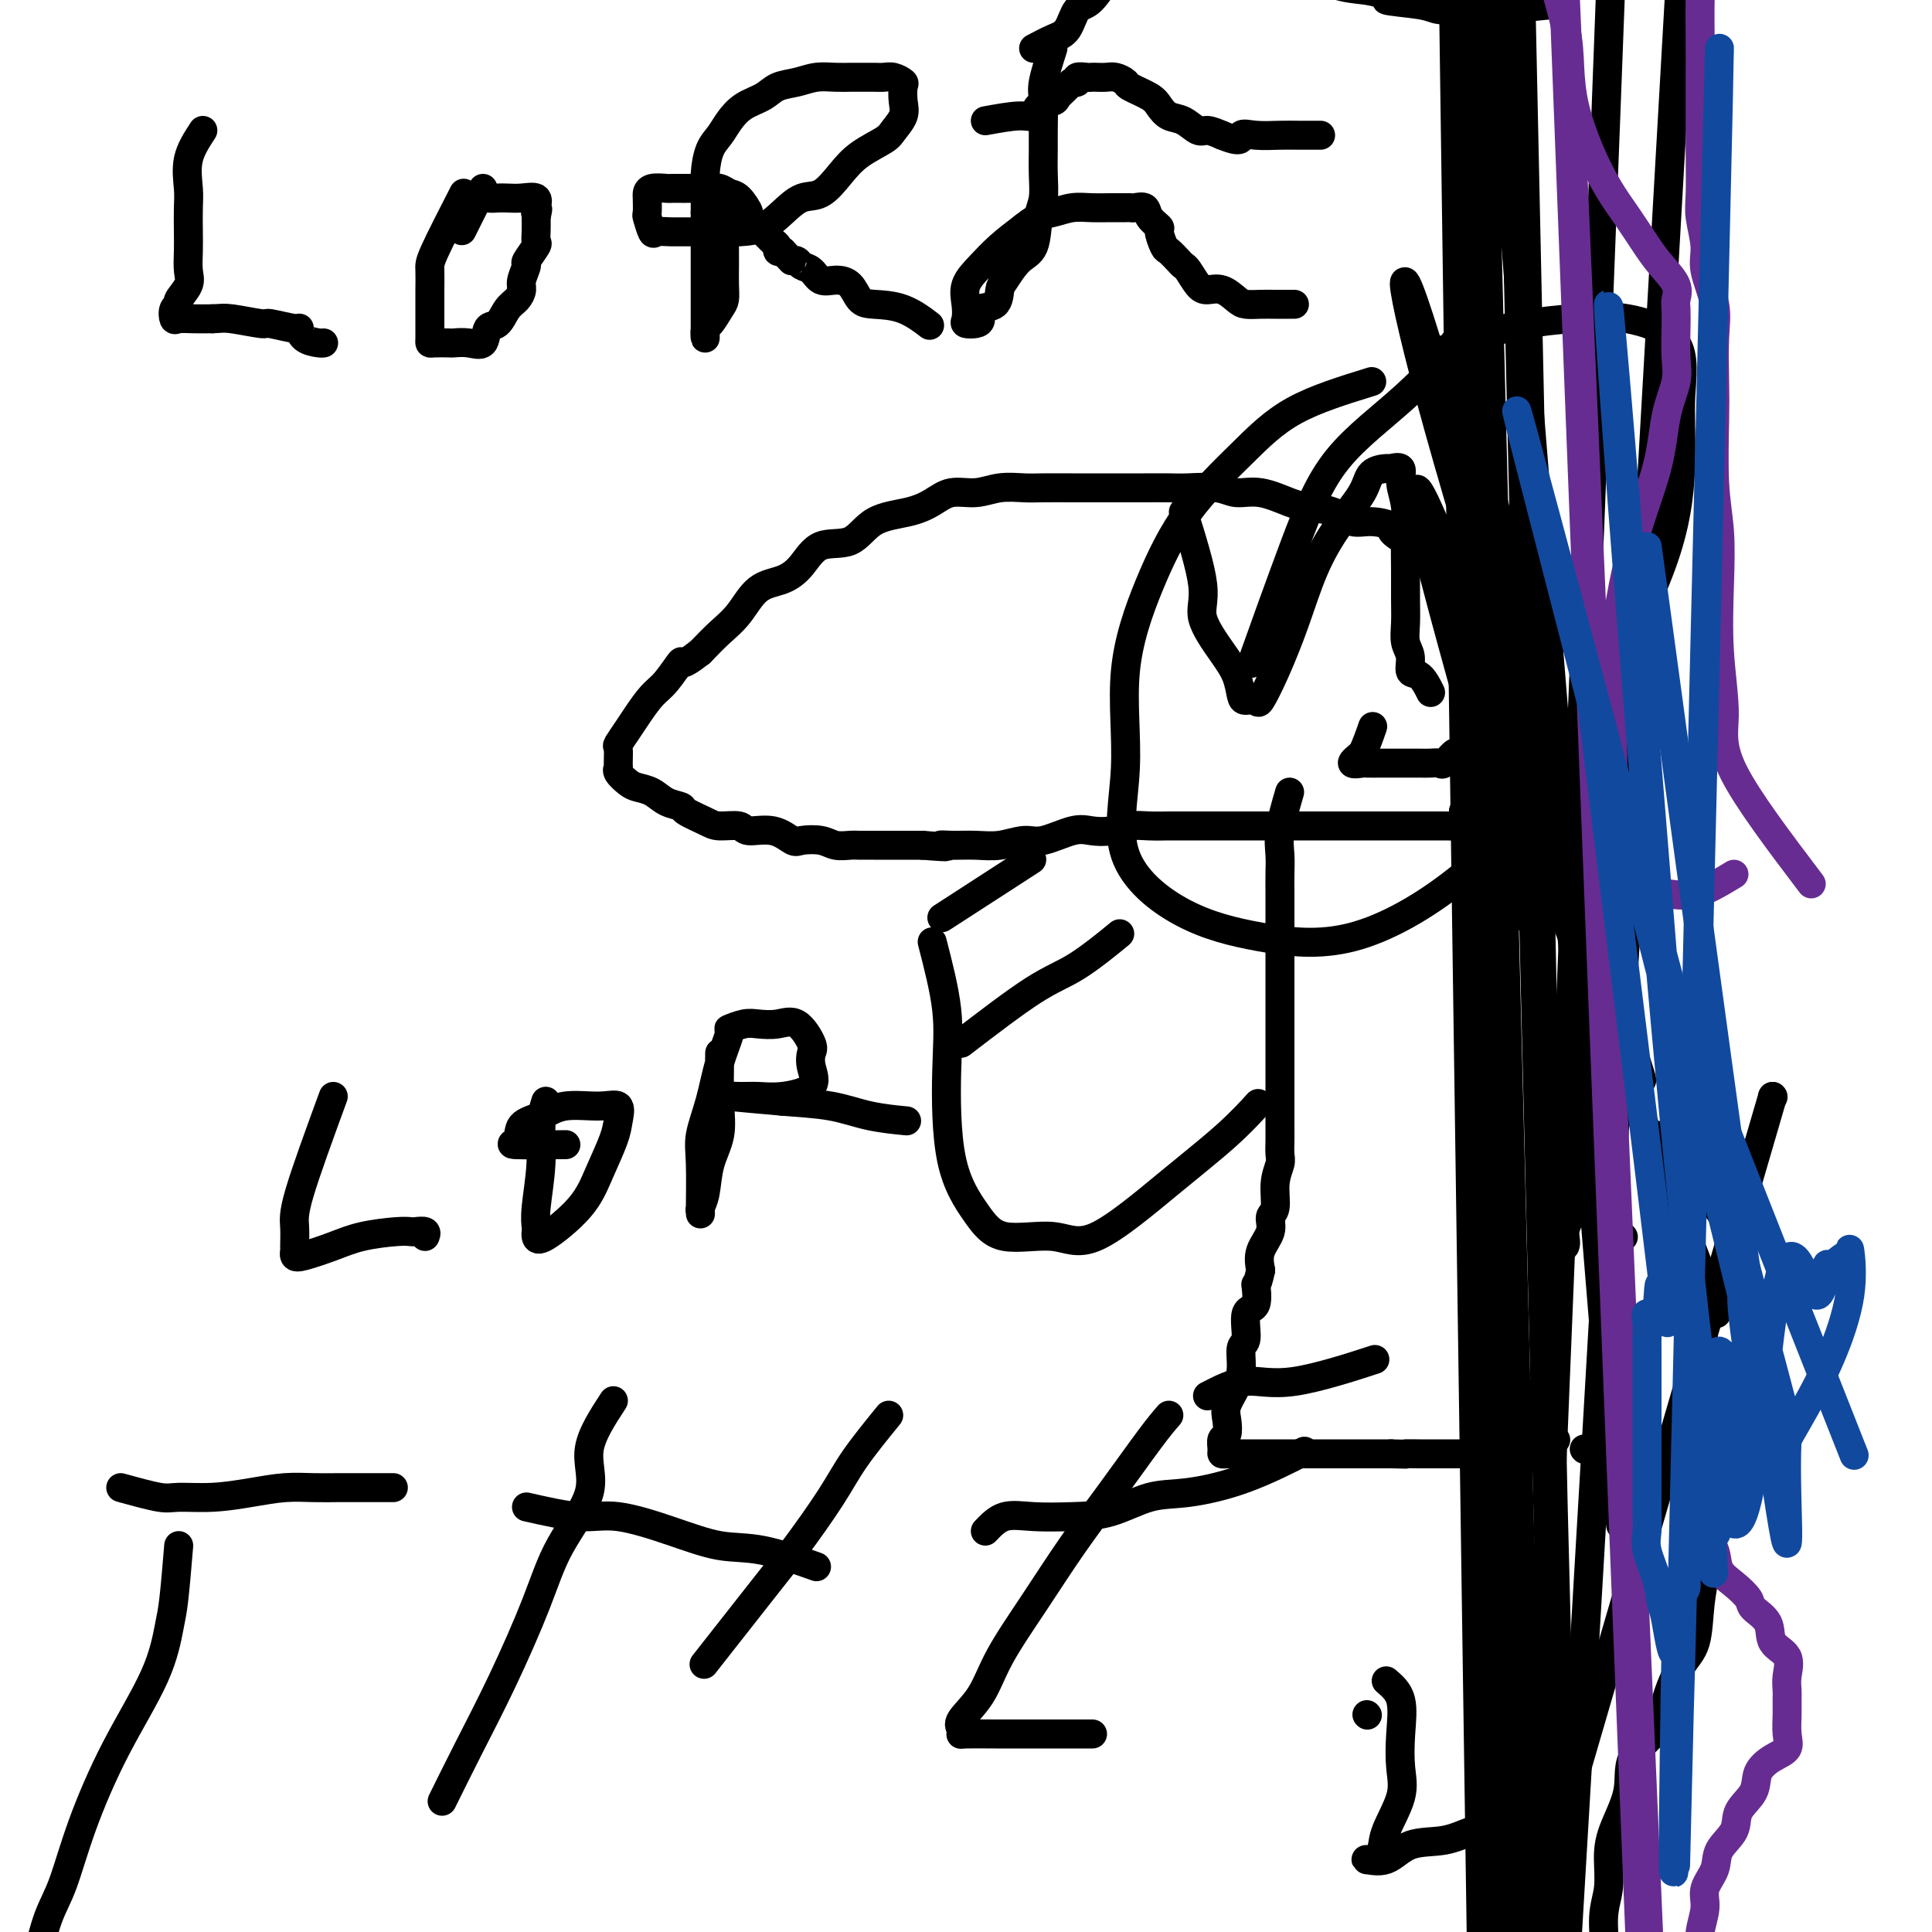
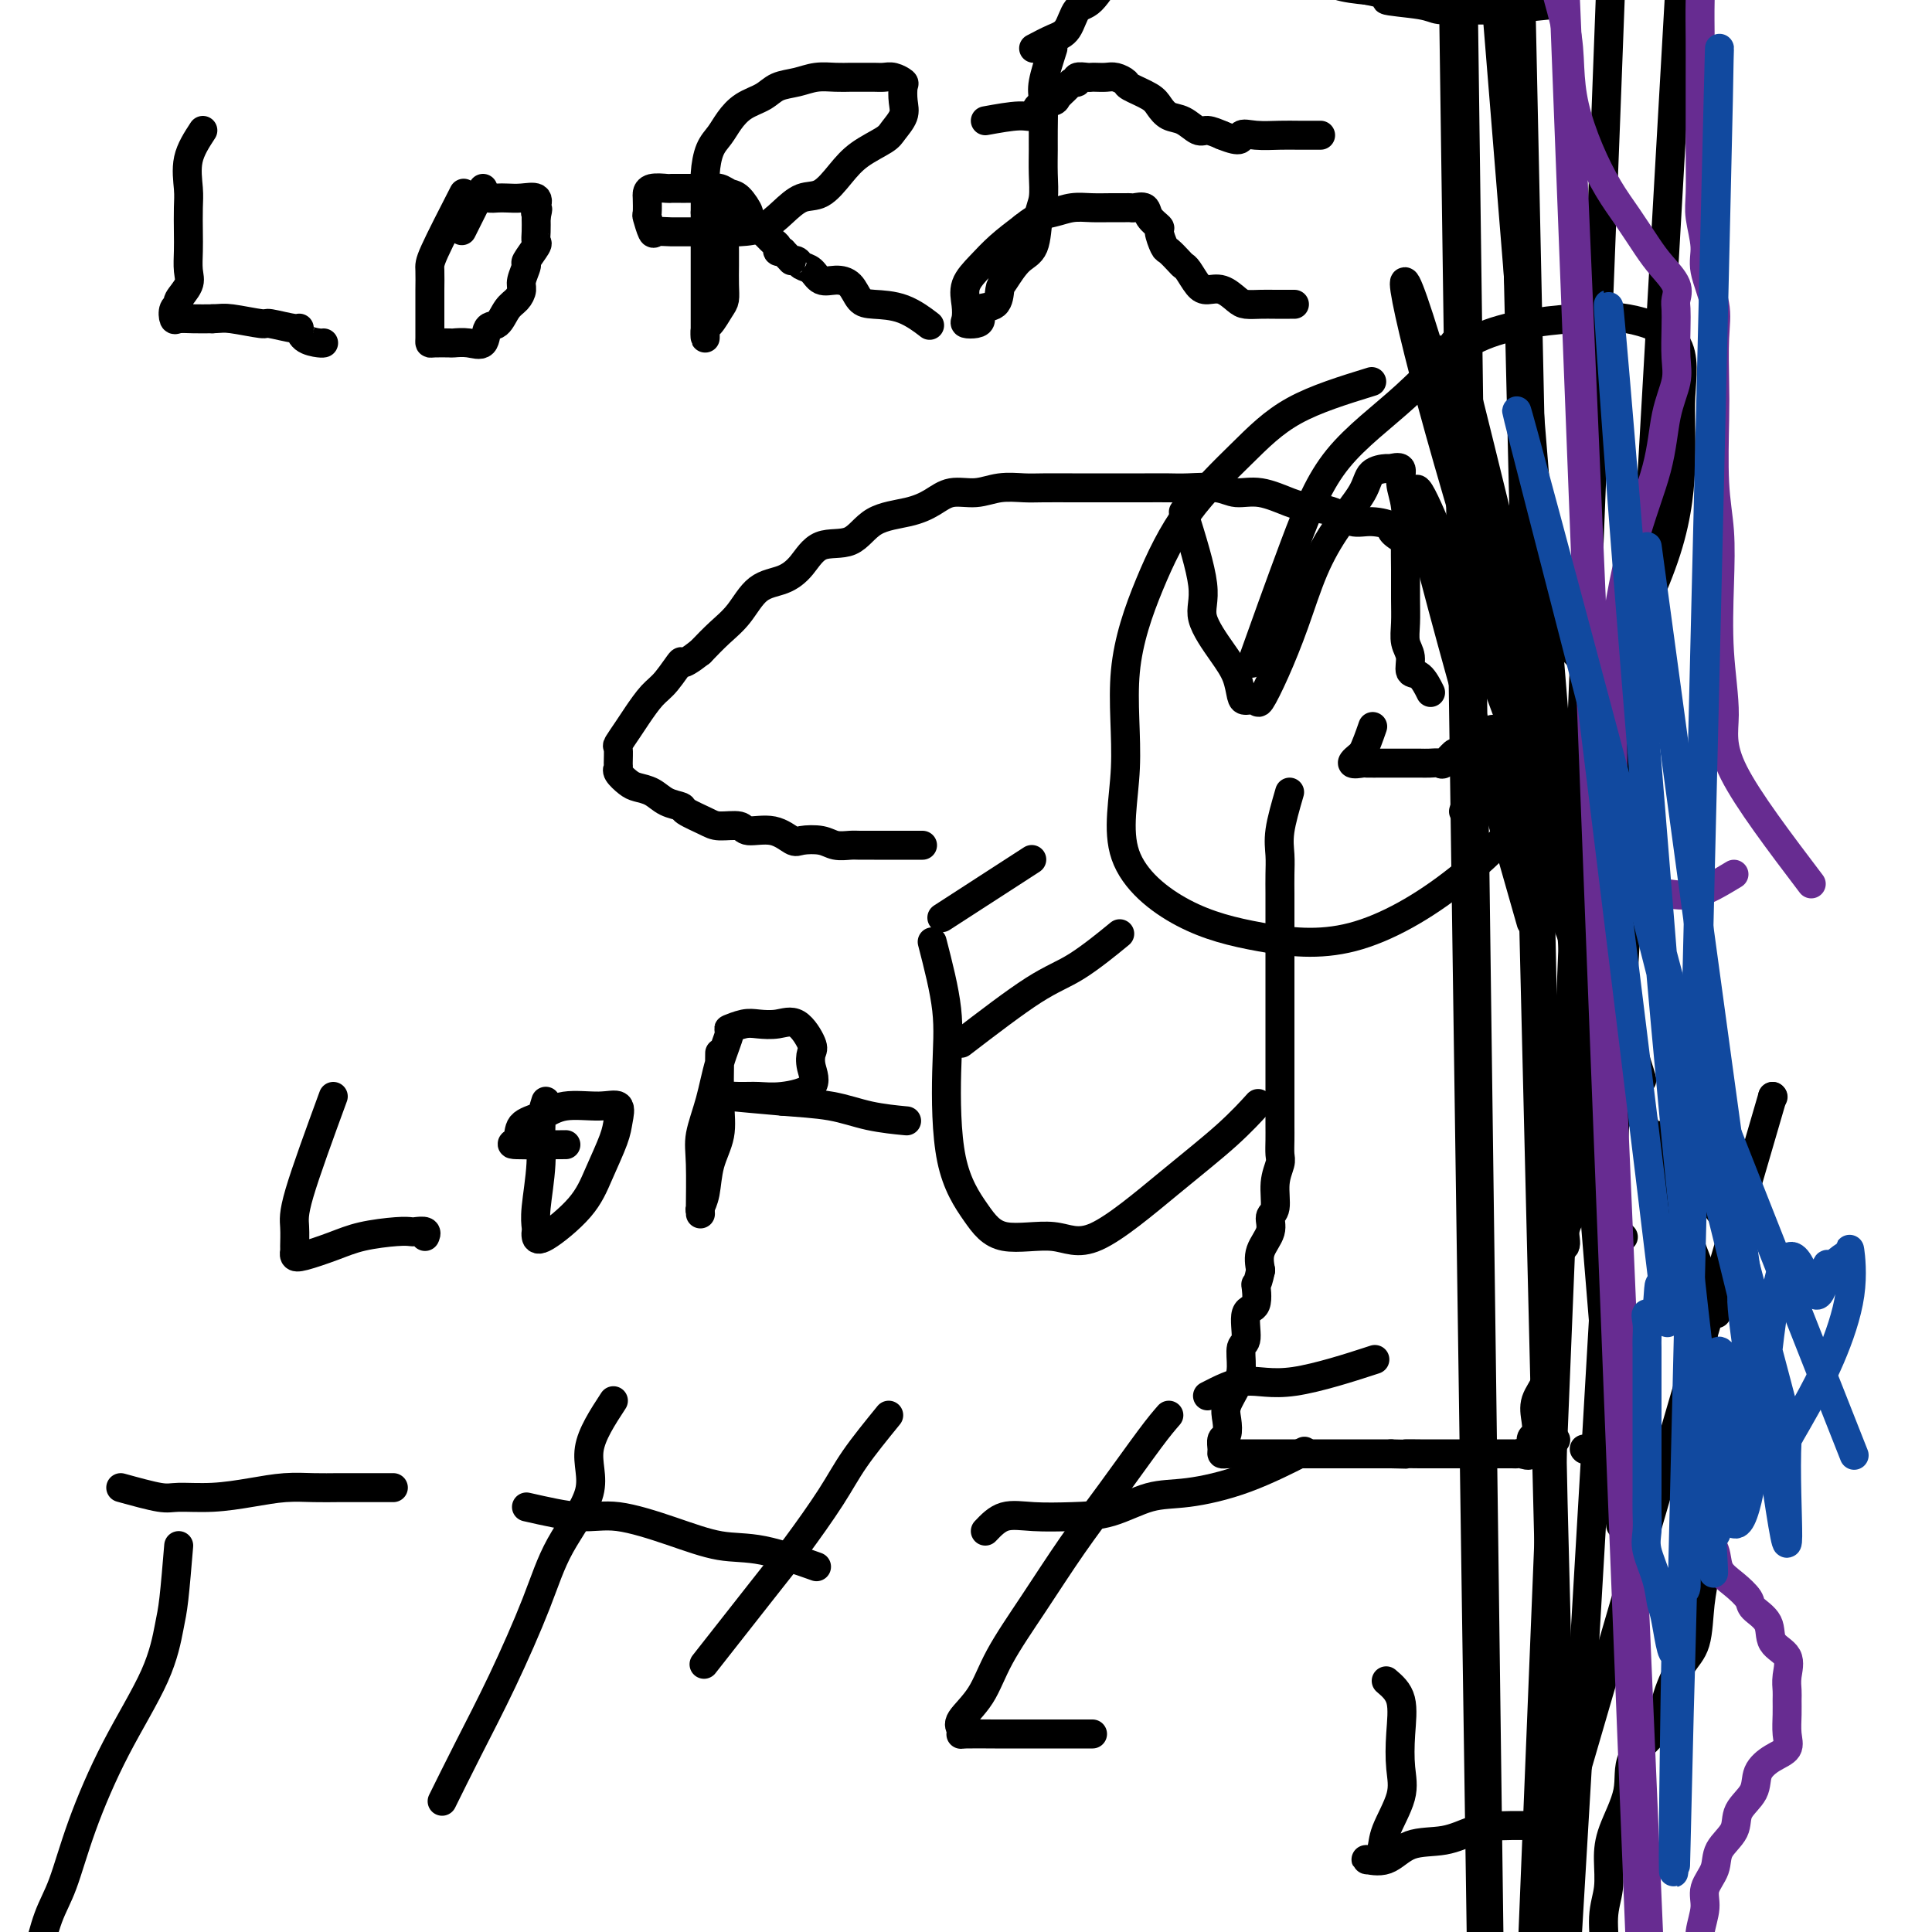
<svg xmlns="http://www.w3.org/2000/svg" viewBox="0 0 400 400" version="1.1">
  <g fill="none" stroke="#000000" stroke-width="6" stroke-linecap="round" stroke-linejoin="round">
    <path d="M267,164c-0.845,2.910 -1.691,5.821 -2,8c-0.309,2.179 -0.083,3.628 0,5c0.083,1.372 0.022,2.668 0,4c-0.022,1.332 -0.006,2.700 0,4c0.006,1.300 0.002,2.531 0,4c-0.002,1.469 -0.000,3.176 0,4c0.000,0.824 0.000,0.766 0,2c-0.000,1.234 -0.000,3.761 0,5c0.000,1.239 0.000,1.191 0,2c-0.000,0.809 -0.000,2.473 0,4c0.000,1.527 -0.000,2.915 0,4c0.000,1.085 0.000,1.868 0,3c-0.000,1.132 -0.000,2.614 0,4c0.000,1.386 0.000,2.678 0,4c-0.000,1.322 -0.000,2.676 0,4c0.000,1.324 0.001,2.619 0,4c-0.001,1.381 -0.004,2.850 0,4c0.004,1.150 0.016,1.982 0,3c-0.016,1.018 -0.061,2.222 0,3c0.061,0.778 0.229,1.131 0,2c-0.229,0.869 -0.853,2.255 -1,4c-0.147,1.745 0.184,3.849 0,5c-0.184,1.151 -0.884,1.350 -1,2c-0.116,0.650 0.354,1.752 0,3c-0.354,1.248 -1.530,2.642 -2,4c-0.470,1.358 -0.235,2.679 0,4" />
    <path d="M261,263c-0.879,4.162 -1.077,2.566 -1,3c0.077,0.434 0.427,2.899 0,4c-0.427,1.101 -1.633,0.839 -2,2c-0.367,1.161 0.104,3.746 0,5c-0.104,1.254 -0.785,1.178 -1,2c-0.215,0.822 0.034,2.543 0,4c-0.034,1.457 -0.353,2.652 -1,4c-0.647,1.348 -1.623,2.851 -2,4c-0.377,1.149 -0.154,1.944 0,3c0.154,1.056 0.240,2.374 0,3c-0.240,0.626 -0.804,0.560 -1,1c-0.196,0.440 -0.022,1.386 0,2c0.022,0.614 -0.108,0.897 0,1c0.108,0.103 0.453,0.028 1,0c0.547,-0.028 1.296,-0.007 2,0c0.704,0.007 1.364,0.002 2,0c0.636,-0.002 1.247,-0.001 3,0c1.753,0.001 4.646,0.000 6,0c1.354,-0.000 1.167,-0.000 2,0c0.833,0.000 2.684,0.000 4,0c1.316,-0.000 2.096,-0.000 3,0c0.904,0.000 1.933,0.000 3,0c1.067,-0.000 2.173,-0.000 3,0c0.827,0.000 1.377,0.000 2,0c0.623,-0.000 1.321,-0.000 2,0c0.679,0.000 1.340,0.000 2,0" />
    <path d="M288,301c5.918,0.155 3.214,0.041 3,0c-0.214,-0.041 2.063,-0.011 3,0c0.937,0.011 0.532,0.003 1,0c0.468,-0.003 1.807,-0.001 3,0c1.193,0.001 2.240,0.000 3,0c0.760,-0.000 1.233,-0.000 2,0c0.767,0.000 1.827,0.000 3,0c1.173,-0.000 2.460,-0.001 3,0c0.540,0.001 0.335,0.003 1,0c0.665,-0.003 2.202,-0.012 3,0c0.798,0.012 0.859,0.044 1,0c0.141,-0.044 0.364,-0.164 1,0c0.636,0.164 1.685,0.610 2,0c0.315,-0.610 -0.104,-2.277 0,-3c0.104,-0.723 0.731,-0.500 1,-1c0.269,-0.500 0.181,-1.721 0,-3c-0.181,-1.279 -0.456,-2.614 0,-4c0.456,-1.386 1.643,-2.822 2,-4c0.357,-1.178 -0.117,-2.099 0,-4c0.117,-1.901 0.824,-4.784 1,-7c0.176,-2.216 -0.178,-3.765 0,-5c0.178,-1.235 0.889,-2.156 1,-4c0.111,-1.844 -0.378,-4.613 0,-6c0.378,-1.387 1.622,-1.394 2,-2c0.378,-0.606 -0.109,-1.812 0,-3c0.109,-1.188 0.813,-2.360 1,-3c0.187,-0.640 -0.142,-0.749 0,-2c0.142,-1.251 0.755,-3.643 1,-5c0.245,-1.357 0.123,-1.678 0,-2" />
    <path d="M326,243c1.861,-9.688 2.014,-4.909 2,-4c-0.014,0.909 -0.196,-2.052 0,-4c0.196,-1.948 0.771,-2.884 1,-4c0.229,-1.116 0.112,-2.412 0,-4c-0.112,-1.588 -0.219,-3.467 0,-5c0.219,-1.533 0.763,-2.720 1,-4c0.237,-1.280 0.168,-2.652 0,-4c-0.168,-1.348 -0.433,-2.671 0,-4c0.433,-1.329 1.566,-2.665 2,-4c0.434,-1.335 0.169,-2.671 0,-4c-0.169,-1.329 -0.241,-2.653 0,-4c0.241,-1.347 0.796,-2.719 1,-4c0.204,-1.281 0.059,-2.471 0,-4c-0.059,-1.529 -0.030,-3.396 0,-5c0.030,-1.604 0.061,-2.945 0,-4c-0.061,-1.055 -0.212,-1.826 0,-3c0.212,-1.174 0.789,-2.753 1,-4c0.211,-1.247 0.057,-2.163 0,-3c-0.057,-0.837 -0.015,-1.595 0,-4c0.015,-2.405 0.005,-6.456 0,-8c-0.005,-1.544 -0.004,-0.582 0,-1c0.004,-0.418 0.011,-2.215 0,-3c-0.011,-0.785 -0.042,-0.557 0,-1c0.042,-0.443 0.155,-1.555 0,-2c-0.155,-0.445 -0.577,-0.222 -1,0" />
    <path d="M333,152c-0.584,-6.497 -2.045,-1.741 -3,0c-0.955,1.741 -1.406,0.466 -2,0c-0.594,-0.466 -1.333,-0.125 -2,0c-0.667,0.125 -1.262,0.033 -2,0c-0.738,-0.033 -1.618,-0.008 -2,0c-0.382,0.008 -0.267,0.000 -1,0c-0.733,-0.000 -2.313,0.008 -3,0c-0.687,-0.008 -0.481,-0.031 -1,0c-0.519,0.031 -1.762,0.116 -3,0c-1.238,-0.116 -2.472,-0.433 -3,0c-0.528,0.433 -0.350,1.617 -1,2c-0.650,0.383 -2.129,-0.033 -3,0c-0.871,0.033 -1.136,0.517 -2,1c-0.864,0.483 -2.329,0.967 -3,1c-0.671,0.033 -0.550,-0.383 -1,0c-0.450,0.383 -1.472,1.567 -2,2c-0.528,0.433 -0.563,0.116 -1,0c-0.437,-0.116 -1.277,-0.031 -2,0c-0.723,0.031 -1.329,0.008 -2,0c-0.671,-0.008 -1.406,-0.002 -2,0c-0.594,0.002 -1.046,0.000 -2,0c-0.954,-0.000 -2.408,0.001 -3,0c-0.592,-0.001 -0.322,-0.006 -1,0c-0.678,0.006 -2.306,0.022 -3,0c-0.694,-0.022 -0.456,-0.083 -1,0c-0.544,0.083 -1.870,0.309 -2,0c-0.130,-0.309 0.935,-1.155 2,-2" />
    <path d="M282,156c0.756,-1.422 1.644,-3.978 2,-5c0.356,-1.022 0.178,-0.511 0,0" />
-     <path d="M336,143c-1.281,0.201 -2.562,0.402 -3,0c-0.438,-0.402 -0.032,-1.406 0,-2c0.032,-0.594 -0.309,-0.778 -1,-1c-0.691,-0.222 -1.732,-0.482 -2,-1c-0.268,-0.518 0.237,-1.293 0,-2c-0.237,-0.707 -1.218,-1.344 -2,-2c-0.782,-0.656 -1.367,-1.329 -2,-2c-0.633,-0.671 -1.315,-1.339 -2,-2c-0.685,-0.661 -1.372,-1.315 -2,-2c-0.628,-0.685 -1.196,-1.401 -2,-2c-0.804,-0.599 -1.845,-1.083 -3,-2c-1.155,-0.917 -2.426,-2.269 -3,-3c-0.574,-0.731 -0.451,-0.840 -1,-1c-0.549,-0.160 -1.770,-0.370 -3,-1c-1.230,-0.630 -2.468,-1.678 -3,-2c-0.532,-0.322 -0.357,0.082 -1,0c-0.643,-0.082 -2.103,-0.652 -3,-1c-0.897,-0.348 -1.230,-0.475 -2,-1c-0.770,-0.525 -1.977,-1.449 -3,-2c-1.023,-0.551 -1.864,-0.729 -3,-1c-1.136,-0.271 -2.568,-0.636 -4,-1" />
+     <path d="M336,143c-1.281,0.201 -2.562,0.402 -3,0c0.032,-0.594 -0.309,-0.778 -1,-1c-0.691,-0.222 -1.732,-0.482 -2,-1c-0.268,-0.518 0.237,-1.293 0,-2c-0.237,-0.707 -1.218,-1.344 -2,-2c-0.782,-0.656 -1.367,-1.329 -2,-2c-0.633,-0.671 -1.315,-1.339 -2,-2c-0.685,-0.661 -1.372,-1.315 -2,-2c-0.628,-0.685 -1.196,-1.401 -2,-2c-0.804,-0.599 -1.845,-1.083 -3,-2c-1.155,-0.917 -2.426,-2.269 -3,-3c-0.574,-0.731 -0.451,-0.840 -1,-1c-0.549,-0.160 -1.770,-0.370 -3,-1c-1.230,-0.630 -2.468,-1.678 -3,-2c-0.532,-0.322 -0.357,0.082 -1,0c-0.643,-0.082 -2.103,-0.652 -3,-1c-0.897,-0.348 -1.230,-0.475 -2,-1c-0.770,-0.525 -1.977,-1.449 -3,-2c-1.023,-0.551 -1.864,-0.729 -3,-1c-1.136,-0.271 -2.568,-0.636 -4,-1" />
    <path d="M291,112c-4.047,-2.158 -2.666,-2.553 -3,-3c-0.334,-0.447 -2.383,-0.944 -4,-1c-1.617,-0.056 -2.802,0.331 -4,0c-1.198,-0.331 -2.411,-1.380 -4,-2c-1.589,-0.620 -3.556,-0.811 -5,-1c-1.444,-0.189 -2.364,-0.376 -4,-1c-1.636,-0.624 -3.987,-1.684 -6,-2c-2.013,-0.316 -3.688,0.111 -5,0c-1.312,-0.111 -2.261,-0.762 -4,-1c-1.739,-0.238 -4.268,-0.064 -6,0c-1.732,0.064 -2.666,0.017 -4,0c-1.334,-0.017 -3.067,-0.005 -5,0c-1.933,0.005 -4.066,0.002 -6,0c-1.934,-0.002 -3.668,-0.002 -5,0c-1.332,0.002 -2.263,0.005 -4,0c-1.737,-0.005 -4.281,-0.017 -6,0c-1.719,0.017 -2.612,0.063 -4,0c-1.388,-0.063 -3.271,-0.235 -5,0c-1.729,0.235 -3.305,0.875 -5,1c-1.695,0.125 -3.508,-0.267 -5,0c-1.492,0.267 -2.664,1.193 -4,2c-1.336,0.807 -2.836,1.497 -5,2c-2.164,0.503 -4.993,0.821 -7,2c-2.007,1.179 -3.191,3.219 -5,4c-1.809,0.781 -4.244,0.302 -6,1c-1.756,0.698 -2.832,2.573 -4,4c-1.168,1.427 -2.426,2.404 -4,3c-1.574,0.596 -3.463,0.809 -5,2c-1.537,1.191 -2.721,3.359 -4,5c-1.279,1.641 -2.651,2.755 -4,4c-1.349,1.245 -2.674,2.623 -4,4" />
    <path d="M145,135c-4.629,3.648 -3.701,1.767 -4,2c-0.299,0.233 -1.825,2.581 -3,4c-1.175,1.419 -1.999,1.908 -3,3c-1.001,1.092 -2.177,2.786 -3,4c-0.823,1.214 -1.292,1.946 -2,3c-0.708,1.054 -1.656,2.428 -2,3c-0.344,0.572 -0.086,0.342 0,1c0.086,0.658 0.000,2.204 0,3c-0.000,0.796 0.086,0.842 0,1c-0.086,0.158 -0.344,0.427 0,1c0.344,0.573 1.291,1.449 2,2c0.709,0.551 1.181,0.777 2,1c0.819,0.223 1.984,0.445 3,1c1.016,0.555 1.884,1.445 3,2c1.116,0.555 2.481,0.774 3,1c0.519,0.226 0.191,0.457 1,1c0.809,0.543 2.754,1.397 4,2c1.246,0.603 1.794,0.954 3,1c1.206,0.046 3.070,-0.212 4,0c0.930,0.212 0.927,0.893 2,1c1.073,0.107 3.220,-0.360 5,0c1.780,0.360 3.191,1.546 4,2c0.809,0.454 1.017,0.174 2,0c0.983,-0.174 2.742,-0.243 4,0c1.258,0.243 2.016,0.797 3,1c0.984,0.203 2.196,0.054 3,0c0.804,-0.054 1.202,-0.015 2,0c0.798,0.015 1.997,0.004 3,0c1.003,-0.004 1.808,-0.001 3,0c1.192,0.001 2.769,0.000 4,0c1.231,-0.000 2.115,-0.000 3,0" />
-     <path d="M191,175c7.347,0.617 4.713,0.161 4,0c-0.713,-0.161 0.495,-0.027 2,0c1.505,0.027 3.309,-0.053 5,0c1.691,0.053 3.270,0.238 5,0c1.730,-0.238 3.610,-0.900 5,-1c1.390,-0.100 2.290,0.362 4,0c1.710,-0.362 4.232,-1.547 6,-2c1.768,-0.453 2.784,-0.174 4,0c1.216,0.174 2.631,0.243 4,0c1.369,-0.243 2.691,-0.797 4,-1c1.309,-0.203 2.603,-0.054 4,0c1.397,0.054 2.896,0.015 4,0c1.104,-0.015 1.814,-0.004 3,0c1.186,0.004 2.848,0.001 4,0c1.152,-0.001 1.795,-0.000 3,0c1.205,0.000 2.972,0.000 4,0c1.028,-0.000 1.317,-0.000 2,0c0.683,0.000 1.759,0.000 3,0c1.241,-0.000 2.646,-0.000 4,0c1.354,0.000 2.657,0.000 4,0c1.343,-0.000 2.726,-0.000 4,0c1.274,0.000 2.440,0.000 4,0c1.560,-0.000 3.513,-0.000 5,0c1.487,0.000 2.507,0.000 4,0c1.493,-0.000 3.461,-0.001 5,0c1.539,0.001 2.651,0.002 4,0c1.349,-0.002 2.936,-0.009 4,0c1.064,0.009 1.605,0.033 2,0c0.395,-0.033 0.645,-0.124 1,0c0.355,0.124 0.816,0.464 1,0c0.184,-0.464 0.092,-1.732 0,-3" />
    <path d="M303,168c0.167,-0.500 0.083,-0.250 0,0" />
    <path d="M42,27c-1.268,1.944 -2.536,3.888 -3,6c-0.464,2.112 -0.125,4.393 0,6c0.125,1.607 0.036,2.540 0,4c-0.036,1.460 -0.017,3.445 0,5c0.017,1.555 0.034,2.679 0,4c-0.034,1.321 -0.118,2.839 0,4c0.118,1.161 0.438,1.965 0,3c-0.438,1.035 -1.632,2.302 -2,3c-0.368,0.698 0.092,0.828 0,1c-0.092,0.172 -0.735,0.386 -1,1c-0.265,0.614 -0.154,1.629 0,2c0.154,0.371 0.349,0.100 1,0c0.651,-0.100 1.757,-0.029 3,0c1.243,0.029 2.621,0.014 4,0" />
    <path d="M44,66c1.791,-0.066 2.269,-0.230 4,0c1.731,0.230 4.713,0.853 6,1c1.287,0.147 0.877,-0.181 2,0c1.123,0.181 3.779,0.872 5,1c1.221,0.128 1.007,-0.305 1,0c-0.007,0.305 0.194,1.350 1,2c0.806,0.650 2.217,0.906 3,1c0.783,0.094 0.938,0.027 1,0c0.062,-0.027 0.031,-0.013 0,0" />
    <path d="M100,39c-1.667,3.333 -3.333,6.667 -4,8c-0.667,1.333 -0.333,0.667 0,0" />
    <path d="M96,40c-2.423,4.724 -4.845,9.448 -6,12c-1.155,2.552 -1.041,2.931 -1,4c0.041,1.069 0.011,2.829 0,4c-0.011,1.171 -0.003,1.753 0,3c0.003,1.247 0.002,3.157 0,4c-0.002,0.843 -0.004,0.618 0,1c0.004,0.382 0.013,1.370 0,2c-0.013,0.630 -0.048,0.900 0,1c0.048,0.100 0.177,0.030 1,0c0.823,-0.030 2.338,-0.019 3,0c0.662,0.019 0.471,0.046 1,0c0.529,-0.046 1.780,-0.166 3,0c1.220,0.166 2.410,0.617 3,0c0.590,-0.617 0.579,-2.301 1,-3c0.421,-0.699 1.275,-0.412 2,-1c0.725,-0.588 1.323,-2.049 2,-3c0.677,-0.951 1.433,-1.390 2,-2c0.567,-0.610 0.944,-1.389 1,-2c0.056,-0.611 -0.209,-1.052 0,-2c0.209,-0.948 0.893,-2.403 1,-3c0.107,-0.597 -0.364,-0.337 0,-1c0.364,-0.663 1.561,-2.250 2,-3c0.439,-0.750 0.118,-0.663 0,-1c-0.118,-0.337 -0.034,-1.096 0,-2c0.034,-0.904 0.017,-1.952 0,-3" />
    <path d="M111,45c0.629,-2.828 0.201,-1.399 0,-1c-0.201,0.399 -0.176,-0.233 0,-1c0.176,-0.767 0.501,-1.669 0,-2c-0.501,-0.331 -1.829,-0.090 -3,0c-1.171,0.090 -2.184,0.031 -3,0c-0.816,-0.031 -1.433,-0.034 -2,0c-0.567,0.034 -1.084,0.104 -2,0c-0.916,-0.104 -2.232,-0.381 -3,0c-0.768,0.381 -0.989,1.422 -1,2c-0.011,0.578 0.189,0.694 0,1c-0.189,0.306 -0.768,0.802 -1,1c-0.232,0.198 -0.116,0.099 0,0" />
    <path d="M149,45c0.423,-0.236 0.845,-0.471 1,0c0.155,0.471 0.042,1.649 0,3c-0.042,1.351 -0.013,2.874 0,4c0.013,1.126 0.011,1.854 0,3c-0.011,1.146 -0.031,2.711 0,4c0.031,1.289 0.113,2.302 0,3c-0.113,0.698 -0.423,1.081 -1,2c-0.577,0.919 -1.423,2.374 -2,3c-0.577,0.626 -0.887,0.421 -1,1c-0.113,0.579 -0.030,1.940 0,2c0.030,0.060 0.008,-1.183 0,-2c-0.008,-0.817 -0.002,-1.208 0,-2c0.002,-0.792 0.001,-1.986 0,-3c-0.001,-1.014 -0.000,-1.849 0,-3c0.000,-1.151 0.000,-2.618 0,-4c-0.000,-1.382 -0.000,-2.680 0,-4c0.000,-1.320 0.000,-2.663 0,-4c-0.000,-1.337 -0.000,-2.669 0,-4" />
    <path d="M146,44c0.009,-4.756 0.032,-3.647 0,-4c-0.032,-0.353 -0.120,-2.167 0,-4c0.120,-1.833 0.448,-3.684 1,-5c0.552,-1.316 1.329,-2.097 2,-3c0.671,-0.903 1.235,-1.929 2,-3c0.765,-1.071 1.730,-2.186 3,-3c1.270,-0.814 2.846,-1.329 4,-2c1.154,-0.671 1.885,-1.500 3,-2c1.115,-0.500 2.615,-0.670 4,-1c1.385,-0.330 2.654,-0.821 4,-1c1.346,-0.179 2.769,-0.048 4,0c1.231,0.048 2.269,0.012 3,0c0.731,-0.012 1.156,0.000 2,0c0.844,-0.000 2.107,-0.013 3,0c0.893,0.013 1.416,0.051 2,0c0.584,-0.051 1.230,-0.191 2,0c0.770,0.191 1.664,0.712 2,1c0.336,0.288 0.115,0.341 0,1c-0.115,0.659 -0.123,1.922 0,3c0.123,1.078 0.379,1.971 0,3c-0.379,1.029 -1.392,2.196 -2,3c-0.608,0.804 -0.812,1.247 -2,2c-1.188,0.753 -3.360,1.818 -5,3c-1.640,1.182 -2.748,2.481 -4,4c-1.252,1.519 -2.647,3.258 -4,4c-1.353,0.742 -2.664,0.486 -4,1c-1.336,0.514 -2.698,1.798 -4,3c-1.302,1.202 -2.543,2.324 -4,3c-1.457,0.676 -3.131,0.908 -5,1c-1.869,0.092 -3.935,0.046 -6,0" />
    <path d="M147,48c-2.411,0.151 -2.937,0.029 -4,0c-1.063,-0.029 -2.663,0.033 -4,0c-1.337,-0.033 -2.411,-0.163 -3,0c-0.589,0.163 -0.694,0.619 -1,0c-0.306,-0.619 -0.813,-2.313 -1,-3c-0.187,-0.687 -0.053,-0.366 0,-1c0.053,-0.634 0.026,-2.222 0,-3c-0.026,-0.778 -0.052,-0.744 0,-1c0.052,-0.256 0.183,-0.801 1,-1c0.817,-0.199 2.320,-0.054 3,0c0.680,0.054 0.538,0.015 1,0c0.462,-0.015 1.527,-0.005 2,0c0.473,0.005 0.353,0.005 1,0c0.647,-0.005 2.059,-0.015 3,0c0.941,0.015 1.409,0.053 2,0c0.591,-0.053 1.305,-0.199 2,0c0.695,0.199 1.373,0.742 2,1c0.627,0.258 1.204,0.230 2,1c0.796,0.770 1.811,2.339 2,3c0.189,0.661 -0.447,0.416 0,1c0.447,0.584 1.979,1.999 3,3c1.021,1.001 1.531,1.588 2,2c0.469,0.412 0.895,0.649 1,1c0.105,0.351 -0.113,0.814 0,1c0.113,0.186 0.556,0.093 1,0" />
    <path d="M162,52c2.413,2.478 1.944,2.174 2,2c0.056,-0.174 0.637,-0.219 1,0c0.363,0.219 0.510,0.701 1,1c0.490,0.299 1.324,0.416 2,1c0.676,0.584 1.193,1.634 2,2c0.807,0.366 1.905,0.046 3,0c1.095,-0.046 2.189,0.181 3,1c0.811,0.819 1.339,2.231 2,3c0.661,0.769 1.456,0.897 3,1c1.544,0.103 3.839,0.182 6,1c2.161,0.818 4.189,2.377 5,3c0.811,0.623 0.406,0.312 0,0" />
    <path d="M218,10c-0.845,2.663 -1.691,5.327 -2,7c-0.309,1.673 -0.082,2.356 0,4c0.082,1.644 0.019,4.250 0,6c-0.019,1.750 0.008,2.643 0,4c-0.008,1.357 -0.049,3.176 0,5c0.049,1.824 0.189,3.651 0,5c-0.189,1.349 -0.705,2.219 -1,4c-0.295,1.781 -0.367,4.474 -1,6c-0.633,1.526 -1.827,1.885 -3,3c-1.173,1.115 -2.324,2.985 -3,4c-0.676,1.015 -0.876,1.176 -1,2c-0.124,0.824 -0.170,2.312 -1,3c-0.830,0.688 -2.443,0.575 -3,1c-0.557,0.425 -0.058,1.388 0,2c0.058,0.612 -0.327,0.874 -1,1c-0.673,0.126 -1.636,0.117 -2,0c-0.364,-0.117 -0.129,-0.341 0,-1c0.129,-0.659 0.150,-1.754 0,-3c-0.150,-1.246 -0.473,-2.643 0,-4c0.473,-1.357 1.743,-2.673 3,-4c1.257,-1.327 2.502,-2.665 4,-4c1.498,-1.335 3.249,-2.668 5,-4" />
    <path d="M212,47c3.023,-2.475 4.582,-2.663 6,-3c1.418,-0.337 2.695,-0.822 4,-1c1.305,-0.178 2.639,-0.047 4,0c1.361,0.047 2.750,0.011 4,0c1.250,-0.011 2.361,0.003 3,0c0.639,-0.003 0.806,-0.022 1,0c0.194,0.022 0.415,0.084 1,0c0.585,-0.084 1.533,-0.313 2,0c0.467,0.313 0.453,1.168 1,2c0.547,0.832 1.656,1.641 2,2c0.344,0.359 -0.076,0.268 0,1c0.076,0.732 0.650,2.288 1,3c0.350,0.712 0.478,0.579 1,1c0.522,0.421 1.437,1.395 2,2c0.563,0.605 0.772,0.840 1,1c0.228,0.160 0.474,0.246 1,1c0.526,0.754 1.333,2.178 2,3c0.667,0.822 1.193,1.043 2,1c0.807,-0.043 1.895,-0.351 3,0c1.105,0.351 2.226,1.362 3,2c0.774,0.638 1.202,0.903 2,1c0.798,0.097 1.965,0.026 3,0c1.035,-0.026 1.937,-0.007 3,0c1.063,0.007 2.286,0.002 3,0c0.714,-0.002 0.918,-0.001 1,0c0.082,0.001 0.041,0.000 0,0" />
    <path d="M204,25c2.626,-0.476 5.252,-0.953 7,-1c1.748,-0.047 2.619,0.335 3,0c0.381,-0.335 0.273,-1.386 1,-2c0.727,-0.614 2.290,-0.790 3,-1c0.710,-0.210 0.567,-0.452 1,-1c0.433,-0.548 1.443,-1.401 2,-2c0.557,-0.599 0.660,-0.945 1,-1c0.340,-0.055 0.916,0.181 1,0c0.084,-0.181 -0.325,-0.780 0,-1c0.325,-0.220 1.385,-0.060 2,0c0.615,0.060 0.785,0.019 1,0c0.215,-0.019 0.474,-0.017 1,0c0.526,0.017 1.317,0.049 2,0c0.683,-0.049 1.257,-0.179 2,0c0.743,0.179 1.654,0.668 2,1c0.346,0.332 0.126,0.507 1,1c0.874,0.493 2.843,1.303 4,2c1.157,0.697 1.502,1.282 2,2c0.498,0.718 1.147,1.568 2,2c0.853,0.432 1.909,0.446 3,1c1.091,0.554 2.217,1.649 3,2c0.783,0.351 1.224,-0.043 2,0c0.776,0.043 1.888,0.521 3,1" />
    <path d="M253,28c4.505,1.856 3.768,0.497 4,0c0.232,-0.497 1.432,-0.133 3,0c1.568,0.133 3.503,0.036 5,0c1.497,-0.036 2.557,-0.010 4,0c1.443,0.010 3.269,0.003 4,0c0.731,-0.003 0.365,-0.001 0,0" />
    <path d="M214,10c1.395,-0.735 2.789,-1.469 4,-2c1.211,-0.531 2.238,-0.857 3,-2c0.762,-1.143 1.260,-3.102 2,-4c0.740,-0.898 1.721,-0.734 3,-2c1.279,-1.266 2.855,-3.961 4,-5c1.145,-1.039 1.859,-0.422 3,-1c1.141,-0.578 2.710,-2.350 4,-3c1.290,-0.650 2.300,-0.176 3,0c0.700,0.176 1.091,0.055 2,0c0.909,-0.055 2.337,-0.044 3,0c0.663,0.044 0.563,0.121 1,0c0.437,-0.121 1.413,-0.439 2,0c0.587,0.439 0.786,1.634 1,2c0.214,0.366 0.442,-0.098 1,0c0.558,0.098 1.447,0.758 2,1c0.553,0.242 0.769,0.065 1,0c0.231,-0.065 0.476,-0.017 1,0c0.524,0.017 1.325,0.004 2,0c0.675,-0.004 1.223,0.001 2,0c0.777,-0.001 1.784,-0.008 3,0c1.216,0.008 2.641,0.030 4,0c1.359,-0.030 2.653,-0.111 4,0c1.347,0.111 2.747,0.415 4,1c1.253,0.585 2.358,1.453 4,2c1.642,0.547 3.821,0.774 6,1" />
    <path d="M283,-2c7.645,1.492 3.759,1.721 4,2c0.241,0.279 4.609,0.607 7,1c2.391,0.393 2.804,0.851 4,1c1.196,0.149 3.176,-0.012 5,0c1.824,0.012 3.491,0.195 7,0c3.509,-0.195 8.860,-0.770 11,-1c2.140,-0.230 1.070,-0.115 0,0" />
    <path d="M69,227c-2.846,7.775 -5.691,15.551 -7,20c-1.309,4.449 -1.080,5.572 -1,7c0.080,1.428 0.012,3.161 0,4c-0.012,0.839 0.034,0.782 0,1c-0.034,0.218 -0.147,0.710 0,1c0.147,0.290 0.554,0.379 2,0c1.446,-0.379 3.930,-1.226 6,-2c2.070,-0.774 3.725,-1.476 6,-2c2.275,-0.524 5.170,-0.869 7,-1c1.830,-0.131 2.595,-0.049 3,0c0.405,0.049 0.449,0.065 1,0c0.551,-0.065 1.610,-0.210 2,0c0.390,0.210 0.111,0.774 0,1c-0.111,0.226 -0.056,0.113 0,0" />
    <path d="M113,228c-0.453,1.450 -0.906,2.899 -1,5c-0.094,2.101 0.171,4.853 0,8c-0.171,3.147 -0.776,6.690 -1,9c-0.224,2.310 -0.065,3.386 0,4c0.065,0.614 0.036,0.765 0,1c-0.036,0.235 -0.080,0.555 0,1c0.080,0.445 0.284,1.015 2,0c1.716,-1.015 4.946,-3.614 7,-6c2.054,-2.386 2.934,-4.558 4,-7c1.066,-2.442 2.320,-5.153 3,-7c0.680,-1.847 0.788,-2.828 1,-4c0.212,-1.172 0.529,-2.533 0,-3c-0.529,-0.467 -1.905,-0.038 -4,0c-2.095,0.038 -4.910,-0.316 -7,0c-2.090,0.316 -3.455,1.300 -5,2c-1.545,0.700 -3.270,1.116 -4,2c-0.730,0.884 -0.464,2.237 -1,3c-0.536,0.763 -1.875,0.936 0,1c1.875,0.064 6.964,0.018 9,0c2.036,-0.018 1.018,-0.009 0,0" />
    <path d="M149,218c-0.055,3.573 -0.109,7.146 0,10c0.109,2.854 0.383,4.988 0,7c-0.383,2.012 -1.423,3.902 -2,6c-0.577,2.098 -0.690,4.403 -1,6c-0.310,1.597 -0.817,2.485 -1,3c-0.183,0.515 -0.043,0.658 0,1c0.043,0.342 -0.011,0.884 0,-1c0.011,-1.884 0.088,-6.193 0,-9c-0.088,-2.807 -0.341,-4.110 0,-6c0.341,-1.890 1.278,-4.367 2,-7c0.722,-2.633 1.231,-5.424 2,-8c0.769,-2.576 1.797,-4.938 2,-6c0.203,-1.062 -0.421,-0.824 0,-1c0.421,-0.176 1.886,-0.766 3,-1c1.114,-0.234 1.878,-0.114 3,0c1.122,0.114 2.600,0.220 4,0c1.400,-0.220 2.720,-0.768 4,0c1.280,0.768 2.521,2.851 3,4c0.479,1.149 0.197,1.366 0,2c-0.197,0.634 -0.309,1.687 0,3c0.309,1.313 1.038,2.887 0,4c-1.038,1.113 -3.842,1.765 -6,2c-2.158,0.235 -3.671,0.053 -5,0c-1.329,-0.053 -2.473,0.024 -4,0c-1.527,-0.024 -3.436,-0.150 -2,0c1.436,0.150 6.218,0.575 11,1" />
    <path d="M162,228c3.284,0.276 6.994,0.466 10,1c3.006,0.534 5.309,1.413 8,2c2.691,0.587 5.769,0.882 7,1c1.231,0.118 0.616,0.059 0,0" />
    <path d="M193,195c1.266,4.913 2.532,9.826 3,14c0.468,4.174 0.140,7.610 0,13c-0.140,5.390 -0.090,12.735 1,18c1.090,5.265 3.220,8.449 5,11c1.780,2.551 3.209,4.467 6,5c2.791,0.533 6.945,-0.317 10,0c3.055,0.317 5.012,1.800 9,0c3.988,-1.800 10.007,-6.885 15,-11c4.993,-4.115 8.960,-7.262 12,-10c3.040,-2.738 5.154,-5.068 6,-6c0.846,-0.932 0.423,-0.466 0,0" />
    <path d="M199,216c5.560,-4.262 11.119,-8.524 15,-11c3.881,-2.476 6.083,-3.167 9,-5c2.917,-1.833 6.548,-4.810 8,-6c1.452,-1.190 0.726,-0.595 0,0" />
    <path d="M195,190c7.083,-4.583 14.167,-9.167 17,-11c2.833,-1.833 1.417,-0.917 0,0" />
    <path d="M37,320c-0.349,4.180 -0.697,8.360 -1,11c-0.303,2.640 -0.559,3.741 -1,6c-0.441,2.259 -1.066,5.675 -3,10c-1.934,4.325 -5.177,9.559 -8,15c-2.823,5.441 -5.226,11.088 -7,16c-1.774,4.912 -2.919,9.090 -4,12c-1.081,2.910 -2.099,4.553 -3,7c-0.901,2.447 -1.686,5.699 -2,7c-0.314,1.301 -0.157,0.650 0,0" />
    <path d="M25,308c3.088,0.851 6.176,1.703 8,2c1.824,0.297 2.384,0.041 4,0c1.616,-0.041 4.287,0.133 7,0c2.713,-0.133 5.468,-0.571 8,-1c2.532,-0.429 4.840,-0.847 7,-1c2.160,-0.153 4.173,-0.041 6,0c1.827,0.041 3.467,0.011 5,0c1.533,-0.011 2.957,-0.003 4,0c1.043,0.003 1.704,0.001 3,0c1.296,-0.001 3.227,-0.000 4,0c0.773,0.000 0.386,0.000 0,0" />
    <path d="M127,290c-2.267,3.472 -4.533,6.943 -5,10c-0.467,3.057 0.866,5.698 0,9c-0.866,3.302 -3.932,7.264 -6,11c-2.068,3.736 -3.140,7.244 -5,12c-1.860,4.756 -4.509,10.759 -7,16c-2.491,5.241 -4.825,9.719 -7,14c-2.175,4.281 -4.193,8.366 -5,10c-0.807,1.634 -0.404,0.817 0,0" />
    <path d="M184,293c-2.571,3.158 -5.143,6.316 -7,9c-1.857,2.684 -3.000,4.893 -5,8c-2.000,3.107 -4.856,7.111 -7,10c-2.144,2.889 -3.577,4.662 -7,9c-3.423,4.338 -8.835,11.239 -11,14c-2.165,2.761 -1.082,1.380 0,0" />
    <path d="M109,312c4.010,0.912 8.019,1.825 11,2c2.981,0.175 4.933,-0.387 8,0c3.067,0.387 7.247,1.722 11,3c3.753,1.278 7.078,2.497 10,3c2.922,0.503 5.441,0.289 9,1c3.559,0.711 8.160,2.346 10,3c1.840,0.654 0.920,0.327 0,0" />
    <path d="M242,293c-0.976,1.124 -1.952,2.247 -4,5c-2.048,2.753 -5.169,7.134 -8,11c-2.831,3.866 -5.372,7.217 -8,11c-2.628,3.783 -5.341,7.997 -8,12c-2.659,4.003 -5.262,7.794 -7,11c-1.738,3.206 -2.610,5.826 -4,8c-1.390,2.174 -3.297,3.903 -4,5c-0.703,1.097 -0.201,1.562 0,2c0.201,0.438 0.101,0.849 0,1c-0.101,0.151 -0.204,0.040 1,0c1.204,-0.040 3.714,-0.011 6,0c2.286,0.011 4.346,0.003 8,0c3.654,-0.003 8.901,-0.001 11,0c2.099,0.001 1.049,0.000 0,0" />
    <path d="M204,317c1.203,-1.266 2.406,-2.532 4,-3c1.594,-0.468 3.579,-0.138 6,0c2.421,0.138 5.278,0.083 8,0c2.722,-0.083 5.309,-0.195 8,-1c2.691,-0.805 5.486,-2.304 8,-3c2.514,-0.696 4.746,-0.589 8,-1c3.254,-0.411 7.530,-1.342 12,-3c4.470,-1.658 9.134,-4.045 11,-5c1.866,-0.955 0.933,-0.477 0,0" />
    <path d="M250,289c2.696,-1.387 5.393,-2.774 8,-3c2.607,-0.226 5.125,0.708 10,0c4.875,-0.708 12.107,-3.060 15,-4c2.893,-0.940 1.446,-0.470 0,0" />
    <path d="M287,348c1.262,1.075 2.524,2.149 3,4c0.476,1.851 0.168,4.477 0,7c-0.168,2.523 -0.194,4.943 0,7c0.194,2.057 0.609,3.752 0,6c-0.609,2.248 -2.243,5.050 -3,7c-0.757,1.950 -0.638,3.048 -1,4c-0.362,0.952 -1.204,1.760 -2,2c-0.796,0.240 -1.547,-0.086 -1,0c0.547,0.086 2.393,0.583 4,0c1.607,-0.583 2.975,-2.247 5,-3c2.025,-0.753 4.708,-0.594 7,-1c2.292,-0.406 4.192,-1.377 6,-2c1.808,-0.623 3.525,-0.899 6,-1c2.475,-0.101 5.707,-0.029 7,0c1.293,0.029 0.646,0.014 0,0" />
    <path d="M328,359c0.000,0.000 0.100,0.100 0.1,0.1" />
    <path d="M322,298c0.000,0.000 0.100,0.100 0.1,0.1" />
    <path d="M364,306c0.000,0.000 0.100,0.100 0.1,0.1" />
    <path d="M352,310c0.000,0.000 0.100,0.100 0.1,0.1" />
    <path d="M328,300c0.000,0.000 0.100,0.100 0.1,0.1" />
    <path d="M336,256c0.000,0.000 0.100,0.100 0.1,0.1" />
    <path d="M367,227c0.000,0.000 0.100,0.100 0.1,0.1" />
    <path d="M325,371c0.000,0.000 42.000,-144.000 42,-144" />
-     <path d="M283,355c0.000,0.000 0.100,0.100 0.1,0.1" />
    <path d="M284,79c-5.797,1.789 -11.593,3.577 -16,6c-4.407,2.423 -7.423,5.479 -11,9c-3.577,3.521 -7.713,7.507 -11,12c-3.287,4.493 -5.723,9.492 -8,15c-2.277,5.508 -4.393,11.523 -5,18c-0.607,6.477 0.297,13.414 0,20c-0.297,6.586 -1.793,12.821 0,18c1.793,5.179 6.877,9.303 12,12c5.123,2.697 10.286,3.968 16,5c5.714,1.032 11.979,1.825 19,0c7.021,-1.825 14.800,-6.269 22,-12c7.200,-5.731 13.823,-12.751 19,-20c5.177,-7.249 8.908,-14.728 13,-23c4.092,-8.272 8.545,-17.338 11,-25c2.455,-7.662 2.913,-13.921 3,-19c0.087,-5.079 -0.197,-8.977 0,-13c0.197,-4.023 0.875,-8.171 -1,-11c-1.875,-2.829 -6.302,-4.340 -10,-5c-3.698,-0.660 -6.666,-0.468 -12,0c-5.334,0.468 -13.035,1.211 -19,4c-5.965,2.789 -10.195,7.623 -15,12c-4.805,4.377 -10.185,8.297 -14,13c-3.815,4.703 -6.066,10.189 -9,18c-2.934,7.811 -6.553,17.946 -8,22c-1.447,4.054 -0.724,2.027 0,0" />
    <path d="M245,106c1.789,5.727 3.579,11.454 4,15c0.421,3.546 -0.526,4.912 0,7c0.526,2.088 2.526,4.898 4,7c1.474,2.102 2.421,3.495 3,5c0.579,1.505 0.790,3.120 1,4c0.210,0.880 0.418,1.024 1,1c0.582,-0.024 1.536,-0.215 2,0c0.464,0.215 0.436,0.836 1,0c0.564,-0.836 1.720,-3.129 3,-6c1.280,-2.871 2.684,-6.321 4,-10c1.316,-3.679 2.546,-7.589 4,-11c1.454,-3.411 3.134,-6.325 5,-9c1.866,-2.675 3.919,-5.111 5,-7c1.081,-1.889 1.189,-3.230 2,-4c0.811,-0.770 2.326,-0.967 3,-1c0.674,-0.033 0.506,0.100 1,0c0.494,-0.100 1.649,-0.433 2,0c0.351,0.433 -0.102,1.633 0,3c0.102,1.367 0.760,2.900 1,5c0.240,2.100 0.063,4.768 0,7c-0.063,2.232 -0.013,4.028 0,6c0.013,1.972 -0.012,4.119 0,6c0.012,1.881 0.061,3.496 0,5c-0.061,1.504 -0.233,2.897 0,4c0.233,1.103 0.872,1.914 1,3c0.128,1.086 -0.254,2.446 0,3c0.254,0.554 1.145,0.303 2,1c0.855,0.697 1.673,2.342 2,3c0.327,0.658 0.164,0.329 0,0" />
    <path d="M317,191c-13.733,-48.132 -27.467,-96.264 -23,-89c4.467,7.264 27.134,69.924 38,100c10.866,30.076 9.929,27.567 1,0c-8.929,-27.567 -25.852,-80.193 -35,-113c-9.148,-32.807 -10.521,-45.793 1,-6c11.521,39.793 35.935,132.367 34,121c-1.935,-11.367 -30.221,-126.675 -32,-133c-1.779,-6.325 22.949,96.332 32,134c9.051,37.668 2.425,10.347 0,1c-2.425,-9.347 -0.650,-0.721 0,3c0.650,3.721 0.174,2.536 0,3c-0.174,0.464 -0.047,2.576 0,4c0.047,1.424 0.013,2.160 0,4c-0.013,1.840 -0.003,4.783 0,7c0.003,2.217 0.001,3.709 0,6c-0.001,2.291 -0.000,5.382 0,8c0.000,2.618 0.000,4.762 0,7c-0.000,2.238 -0.000,4.569 0,7c0.000,2.431 0.000,4.961 0,7c-0.000,2.039 -0.000,3.586 0,5c0.000,1.414 0.000,2.694 0,4c-0.000,1.306 -0.000,2.639 0,4c0.000,1.361 0.000,2.751 0,4c-0.000,1.249 -0.000,2.357 0,3c0.000,0.643 0.000,0.822 0,1" />
    <path d="M333,283c-0.383,7.754 -1.340,-11.860 0,2c1.340,13.860 4.976,61.193 0,1c-4.976,-60.193 -18.565,-227.912 -24,-295c-5.435,-67.088 -2.718,-33.544 0,0" />
    <path d="M359,255c-4.363,-6.125 -8.726,-12.250 -11,-15c-2.274,-2.750 -2.458,-2.125 -3,-3c-0.542,-0.875 -1.440,-3.250 -1,-1c0.440,2.250 2.220,9.125 4,16" />
    <path d="M309,151c18.176,47.303 36.352,94.607 43,112c6.648,17.393 1.767,4.877 0,1c-1.767,-3.877 -0.421,0.887 0,4c0.421,3.113 -0.083,4.577 0,6c0.083,1.423 0.754,2.804 1,5c0.246,2.196 0.066,5.205 0,7c-0.066,1.795 -0.018,2.375 0,4c0.018,1.625 0.006,4.295 0,7c-0.006,2.705 -0.005,5.444 0,8c0.005,2.556 0.014,4.928 0,7c-0.014,2.072 -0.051,3.843 0,6c0.051,2.157 0.189,4.701 0,7c-0.189,2.299 -0.704,4.353 -1,7c-0.296,2.647 -0.371,5.886 -1,8c-0.629,2.114 -1.812,3.104 -3,5c-1.188,1.896 -2.381,4.698 -3,7c-0.619,2.302 -0.664,4.105 -2,6c-1.336,1.895 -3.965,3.881 -5,6c-1.035,2.119 -0.478,4.370 -1,7c-0.522,2.630 -2.124,5.640 -3,8c-0.876,2.360 -1.026,4.069 -1,6c0.026,1.931 0.228,4.083 0,6c-0.228,1.917 -0.886,3.599 -1,6c-0.114,2.401 0.315,5.522 0,8c-0.315,2.478 -1.376,4.312 -2,7c-0.624,2.688 -0.812,6.230 -1,9c-0.188,2.770 -0.375,4.767 -1,7c-0.625,2.233 -1.687,4.700 -2,7c-0.313,2.300 0.122,4.431 0,6c-0.122,1.569 -0.802,2.576 -1,4c-0.198,1.424 0.086,3.264 0,5c-0.086,1.736 -0.543,3.368 -1,5" />
    <path d="M324,455c-1.547,12.335 -0.415,5.173 0,3c0.415,-2.173 0.111,0.642 0,2c-0.111,1.358 -0.030,1.258 0,3c0.030,1.742 0.008,5.327 0,7c-0.008,1.673 -0.002,1.434 0,2c0.002,0.566 0.001,1.938 0,3c-0.001,1.062 -0.003,1.816 0,3c0.003,1.184 0.011,2.798 0,3c-0.011,0.202 -0.040,-1.009 0,2c0.040,3.009 0.149,10.236 0,3c-0.149,-7.236 -0.554,-28.937 0,1c0.554,29.937 2.069,111.511 0,2c-2.069,-109.511 -7.722,-410.107 -11,-576c-3.278,-165.893 -4.181,-197.081 0,-1c4.181,196.081 13.447,619.433 12,577c-1.447,-42.433 -13.607,-550.652 -14,-581c-0.393,-30.348 10.981,417.173 15,581c4.019,163.827 0.685,43.958 0,1c-0.685,-42.958 1.280,-9.006 2,4c0.720,13.006 0.195,5.067 0,3c-0.195,-2.067 -0.060,1.737 0,4c0.060,2.263 0.044,2.983 0,4c-0.044,1.017 -0.117,2.331 0,3c0.117,0.669 0.424,0.693 0,2c-0.424,1.307 -1.577,3.897 -2,6c-0.423,2.103 -0.114,3.720 0,5c0.114,1.280 0.033,2.223 0,4c-0.033,1.777 -0.016,4.389 0,7" />
-     <path d="M326,532c-0.305,7.192 -0.068,6.171 0,7c0.068,0.829 -0.033,3.506 0,6c0.033,2.494 0.201,4.803 0,9c-0.201,4.197 -0.772,10.282 -1,13c-0.228,2.718 -0.114,2.069 0,3c0.114,0.931 0.228,3.442 0,5c-0.228,1.558 -0.798,2.162 -1,4c-0.202,1.838 -0.036,4.909 0,6c0.036,1.091 -0.058,0.203 0,6c0.058,5.797 0.269,18.278 0,4c-0.269,-14.278 -1.018,-55.317 0,3c1.018,58.317 3.801,215.988 -2,3c-5.801,-212.988 -20.187,-796.637 -19,-743c1.187,53.637 17.947,744.560 18,744c0.053,-0.560 -16.600,-692.602 -18,-746c-1.400,-53.398 12.454,531.846 17,746c4.546,214.154 -0.215,57.216 -2,0c-1.785,-57.216 -0.592,-14.710 -1,0c-0.408,14.710 -2.415,1.623 -3,2c-0.585,0.377 0.254,14.216 0,1c-0.254,-13.216 -1.601,-53.489 -1,0c0.601,53.489 3.151,200.739 0,1c-3.151,-199.739 -12.002,-746.468 -12,-750c0.002,-3.532 8.858,536.134 12,752c3.142,215.866 0.571,107.933 -2,0" />
    <path d="M311,608c-1.444,-111.185 -10.055,-765.148 -10,-750c0.055,15.148 8.775,699.408 9,750c0.225,50.592 -8.046,-532.483 -11,-746c-2.954,-213.517 -0.593,-57.474 0,2c0.593,59.474 -0.583,22.380 0,6c0.583,-16.380 2.924,-12.047 7,8c4.076,20.047 9.886,55.806 18,11c8.114,-44.806 18.531,-170.179 13,8c-5.531,178.179 -27.009,659.908 -27,712c0.009,52.092 21.504,-325.454 43,-703" />
  </g>
  <g fill="none" stroke="#672C91" stroke-width="6" stroke-linecap="round" stroke-linejoin="round">
    <path d="M353,308c0.057,1.754 0.115,3.508 0,5c-0.115,1.492 -0.402,2.721 0,4c0.402,1.279 1.492,2.607 2,4c0.508,1.393 0.434,2.850 1,4c0.566,1.150 1.770,1.992 3,3c1.230,1.008 2.484,2.183 3,3c0.516,0.817 0.292,1.275 1,2c0.708,0.725 2.347,1.717 3,3c0.653,1.283 0.318,2.857 1,4c0.682,1.143 2.379,1.855 3,3c0.621,1.145 0.166,2.722 0,4c-0.166,1.278 -0.042,2.258 0,3c0.042,0.742 0.003,1.248 0,2c-0.003,0.752 0.030,1.751 0,3c-0.030,1.249 -0.124,2.749 0,4c0.124,1.251 0.467,2.252 0,3c-0.467,0.748 -1.744,1.242 -3,2c-1.256,0.758 -2.491,1.781 -3,3c-0.509,1.219 -0.292,2.636 -1,4c-0.708,1.364 -2.341,2.675 -3,4c-0.659,1.325 -0.343,2.663 -1,4c-0.657,1.337 -2.285,2.671 -3,4c-0.715,1.329 -0.517,2.651 -1,4c-0.483,1.349 -1.649,2.723 -2,4c-0.351,1.277 0.112,2.456 0,4c-0.112,1.544 -0.799,3.454 -1,5c-0.201,1.546 0.086,2.727 0,4c-0.086,1.273 -0.543,2.636 -1,4" />
    <path d="M351,408c-0.646,4.503 0.240,3.259 0,4c-0.240,0.741 -1.605,3.465 -2,5c-0.395,1.535 0.181,1.880 0,4c-0.181,2.120 -1.120,6.015 -2,8c-0.880,1.985 -1.700,2.058 -2,3c-0.300,0.942 -0.080,2.752 0,4c0.080,1.248 0.022,1.935 0,3c-0.022,1.065 -0.006,2.507 0,4c0.006,1.493 0.002,3.035 0,5c-0.002,1.965 -0.000,4.351 0,6c0.000,1.649 0.000,2.559 0,4c-0.000,1.441 -0.001,3.413 0,5c0.001,1.587 0.002,2.789 0,4c-0.002,1.211 -0.009,2.432 0,4c0.009,1.568 0.034,3.485 0,4c-0.034,0.515 -0.127,-0.370 0,4c0.127,4.370 0.473,13.996 0,4c-0.473,-9.996 -1.765,-39.616 0,2c1.765,41.616 6.586,154.466 0,1c-6.586,-153.466 -24.580,-573.249 -25,-580c-0.420,-6.751 16.733,399.528 24,580c7.267,180.472 4.648,135.135 -1,0c-5.648,-135.135 -14.324,-360.067 -23,-585" />
    <path d="M359,181c-2.792,1.689 -5.583,3.379 -8,4c-2.417,0.621 -4.459,0.174 -6,0c-1.541,-0.174 -2.580,-0.073 -4,0c-1.420,0.073 -3.220,0.119 -4,0c-0.780,-0.119 -0.538,-0.401 -1,0c-0.462,0.401 -1.627,1.487 -2,-2c-0.373,-3.487 0.045,-11.547 0,-20c-0.045,-8.453 -0.555,-17.299 0,-26c0.555,-8.701 2.173,-17.255 4,-24c1.827,-6.745 3.863,-11.679 5,-16c1.137,-4.321 1.377,-8.029 2,-11c0.623,-2.971 1.630,-5.204 2,-7c0.370,-1.796 0.101,-3.155 0,-5c-0.101,-1.845 -0.036,-4.177 0,-6c0.036,-1.823 0.044,-3.136 0,-4c-0.044,-0.864 -0.139,-1.279 0,-2c0.139,-0.721 0.513,-1.747 0,-3c-0.513,-1.253 -1.911,-2.733 -3,-4c-1.089,-1.267 -1.868,-2.321 -3,-4c-1.132,-1.679 -2.619,-3.983 -4,-6c-1.381,-2.017 -2.658,-3.747 -4,-6c-1.342,-2.253 -2.749,-5.028 -4,-8c-1.251,-2.972 -2.345,-6.141 -3,-9c-0.655,-2.859 -0.870,-5.406 -1,-8c-0.130,-2.594 -0.174,-5.233 -1,-9c-0.826,-3.767 -2.434,-8.661 -3,-12c-0.566,-3.339 -0.090,-5.122 0,-8c0.090,-2.878 -0.207,-6.852 -1,-10c-0.793,-3.148 -2.084,-5.471 -3,-8c-0.916,-2.529 -1.458,-5.265 -2,-8" />
    <path d="M315,-41c-2.038,-11.154 -1.632,-7.539 -2,-8c-0.368,-0.461 -1.510,-5.000 -2,-7c-0.490,-2.000 -0.326,-1.462 -1,-5c-0.674,-3.538 -2.184,-11.151 -3,-14c-0.816,-2.849 -0.937,-0.935 -1,-1c-0.063,-0.065 -0.068,-2.111 0,-3c0.068,-0.889 0.207,-0.623 0,-1c-0.207,-0.377 -0.762,-1.397 -1,-2c-0.238,-0.603 -0.159,-0.790 0,-1c0.159,-0.210 0.398,-0.443 0,-1c-0.398,-0.557 -1.434,-1.437 -2,-2c-0.566,-0.563 -0.663,-0.810 -1,-1c-0.337,-0.190 -0.913,-0.324 -1,-1c-0.087,-0.676 0.317,-1.892 0,-3c-0.317,-1.108 -1.355,-2.106 -2,-3c-0.645,-0.894 -0.899,-1.684 -1,-2c-0.101,-0.316 -0.051,-0.158 0,0" />
    <path d="M375,183c-6.566,-8.663 -13.131,-17.325 -16,-23c-2.869,-5.675 -2.040,-8.362 -2,-12c0.040,-3.638 -0.707,-8.226 -1,-13c-0.293,-4.774 -0.131,-9.735 0,-14c0.131,-4.265 0.231,-7.833 0,-11c-0.231,-3.167 -0.792,-5.933 -1,-10c-0.208,-4.067 -0.064,-9.434 0,-13c0.064,-3.566 0.046,-5.329 0,-8c-0.046,-2.671 -0.121,-6.248 0,-9c0.121,-2.752 0.439,-4.680 0,-7c-0.439,-2.320 -1.634,-5.034 -2,-7c-0.366,-1.966 0.098,-3.184 0,-5c-0.098,-1.816 -0.758,-4.230 -1,-6c-0.242,-1.770 -0.065,-2.897 0,-5c0.065,-2.103 0.017,-5.181 0,-8c-0.017,-2.819 -0.003,-5.379 0,-8c0.003,-2.621 -0.003,-5.304 0,-8c0.003,-2.696 0.017,-5.405 0,-8c-0.017,-2.595 -0.064,-5.078 0,-8c0.064,-2.922 0.239,-6.285 0,-10c-0.239,-3.715 -0.891,-7.782 -1,-11c-0.109,-3.218 0.327,-5.585 0,-9c-0.327,-3.415 -1.415,-7.876 -2,-12c-0.585,-4.124 -0.665,-7.909 -1,-11c-0.335,-3.091 -0.925,-5.488 -1,-8c-0.075,-2.512 0.364,-5.138 0,-7c-0.364,-1.862 -1.533,-2.961 -2,-4c-0.467,-1.039 -0.234,-2.020 0,-3" />
    <path d="M345,-75c-1.155,-7.071 -1.042,-2.250 -1,-1c0.042,1.250 0.012,-1.071 0,-2c-0.012,-0.929 -0.006,-0.464 0,0" />
  </g>
  <g fill="none" stroke="#11499F" stroke-width="6" stroke-linecap="round" stroke-linejoin="round">
    <path d="M329,141c6.326,51.226 12.651,102.453 15,122c2.349,19.547 0.720,7.416 0,4c-0.720,-3.416 -0.533,1.885 -1,4c-0.467,2.115 -1.589,1.044 -2,1c-0.411,-0.044 -0.110,0.940 0,2c0.110,1.060 0.029,2.198 0,3c-0.029,0.802 -0.008,1.269 0,2c0.008,0.731 0.002,1.724 0,3c-0.002,1.276 -0.001,2.833 0,4c0.001,1.167 0.000,1.944 0,3c-0.000,1.056 -0.000,2.393 0,4c0.000,1.607 -0.000,3.486 0,5c0.000,1.514 0.001,2.663 0,4c-0.001,1.337 -0.002,2.862 0,4c0.002,1.138 0.007,1.888 0,3c-0.007,1.112 -0.027,2.585 0,4c0.027,1.415 0.100,2.771 0,4c-0.100,1.229 -0.374,2.332 0,4c0.374,1.668 1.394,3.900 2,6c0.606,2.100 0.797,4.068 1,5c0.203,0.932 0.418,0.826 1,4c0.582,3.174 1.530,9.626 2,4c0.470,-5.626 0.463,-23.332 0,1c-0.463,24.332 -1.381,90.702 1,2c2.381,-88.702 8.063,-332.476 8,-333c-0.063,-0.524 -5.870,242.202 -8,331c-2.130,88.798 -0.585,23.667 0,-1c0.585,-24.667 0.208,-8.869 0,-4c-0.208,4.869 -0.248,-1.189 0,-4c0.248,-2.811 0.785,-2.375 1,-3c0.215,-0.625 0.107,-2.313 0,-4" />
    <path d="M349,325c0.380,-3.559 0.832,-4.458 2,-5c1.168,-0.542 3.054,-0.727 4,-2c0.946,-1.273 0.954,-3.633 1,-5c0.046,-1.367 0.132,-1.742 1,-4c0.868,-2.258 2.520,-6.398 3,-9c0.480,-2.602 -0.210,-3.664 0,-6c0.210,-2.336 1.320,-5.946 2,-7c0.680,-1.054 0.931,0.446 0,-6c-0.931,-6.446 -3.044,-20.839 1,-9c4.044,11.839 14.244,49.908 1,0c-13.244,-49.908 -49.931,-187.795 -50,-187c-0.069,0.795 36.480,140.271 49,193c12.520,52.729 1.011,18.712 -4,7c-5.011,-11.712 -3.522,-1.120 -3,5c0.522,6.120 0.078,7.767 -1,3c-1.078,-4.767 -2.792,-15.947 -2,1c0.792,16.947 4.088,62.022 -1,0c-5.088,-62.022 -18.561,-231.139 -19,-231c-0.439,0.139 12.157,169.536 20,227c7.843,57.464 10.935,2.997 14,-18c3.065,-20.997 6.104,-8.523 8,-5c1.896,3.523 2.651,-1.903 3,-4c0.349,-2.097 0.293,-0.864 1,-1c0.707,-0.136 2.179,-1.639 3,-2c0.821,-0.361 0.993,0.421 1,0c0.007,-0.421 -0.150,-2.047 0,-1c0.150,1.047 0.607,4.765 0,9c-0.607,4.235 -2.279,8.986 -4,13c-1.721,4.014 -3.492,7.290 -5,10c-1.508,2.710 -2.754,4.855 -4,7" />
    <path d="M370,298c-0.702,13.476 2.042,38.667 -3,4c-5.042,-34.667 -17.869,-129.190 -23,-167c-5.131,-37.810 -2.565,-18.905 0,0" />
    <path d="M351,218c12.500,31.667 25.000,63.333 30,76c5.000,12.667 2.500,6.333 0,0" />
  </g>
</svg>